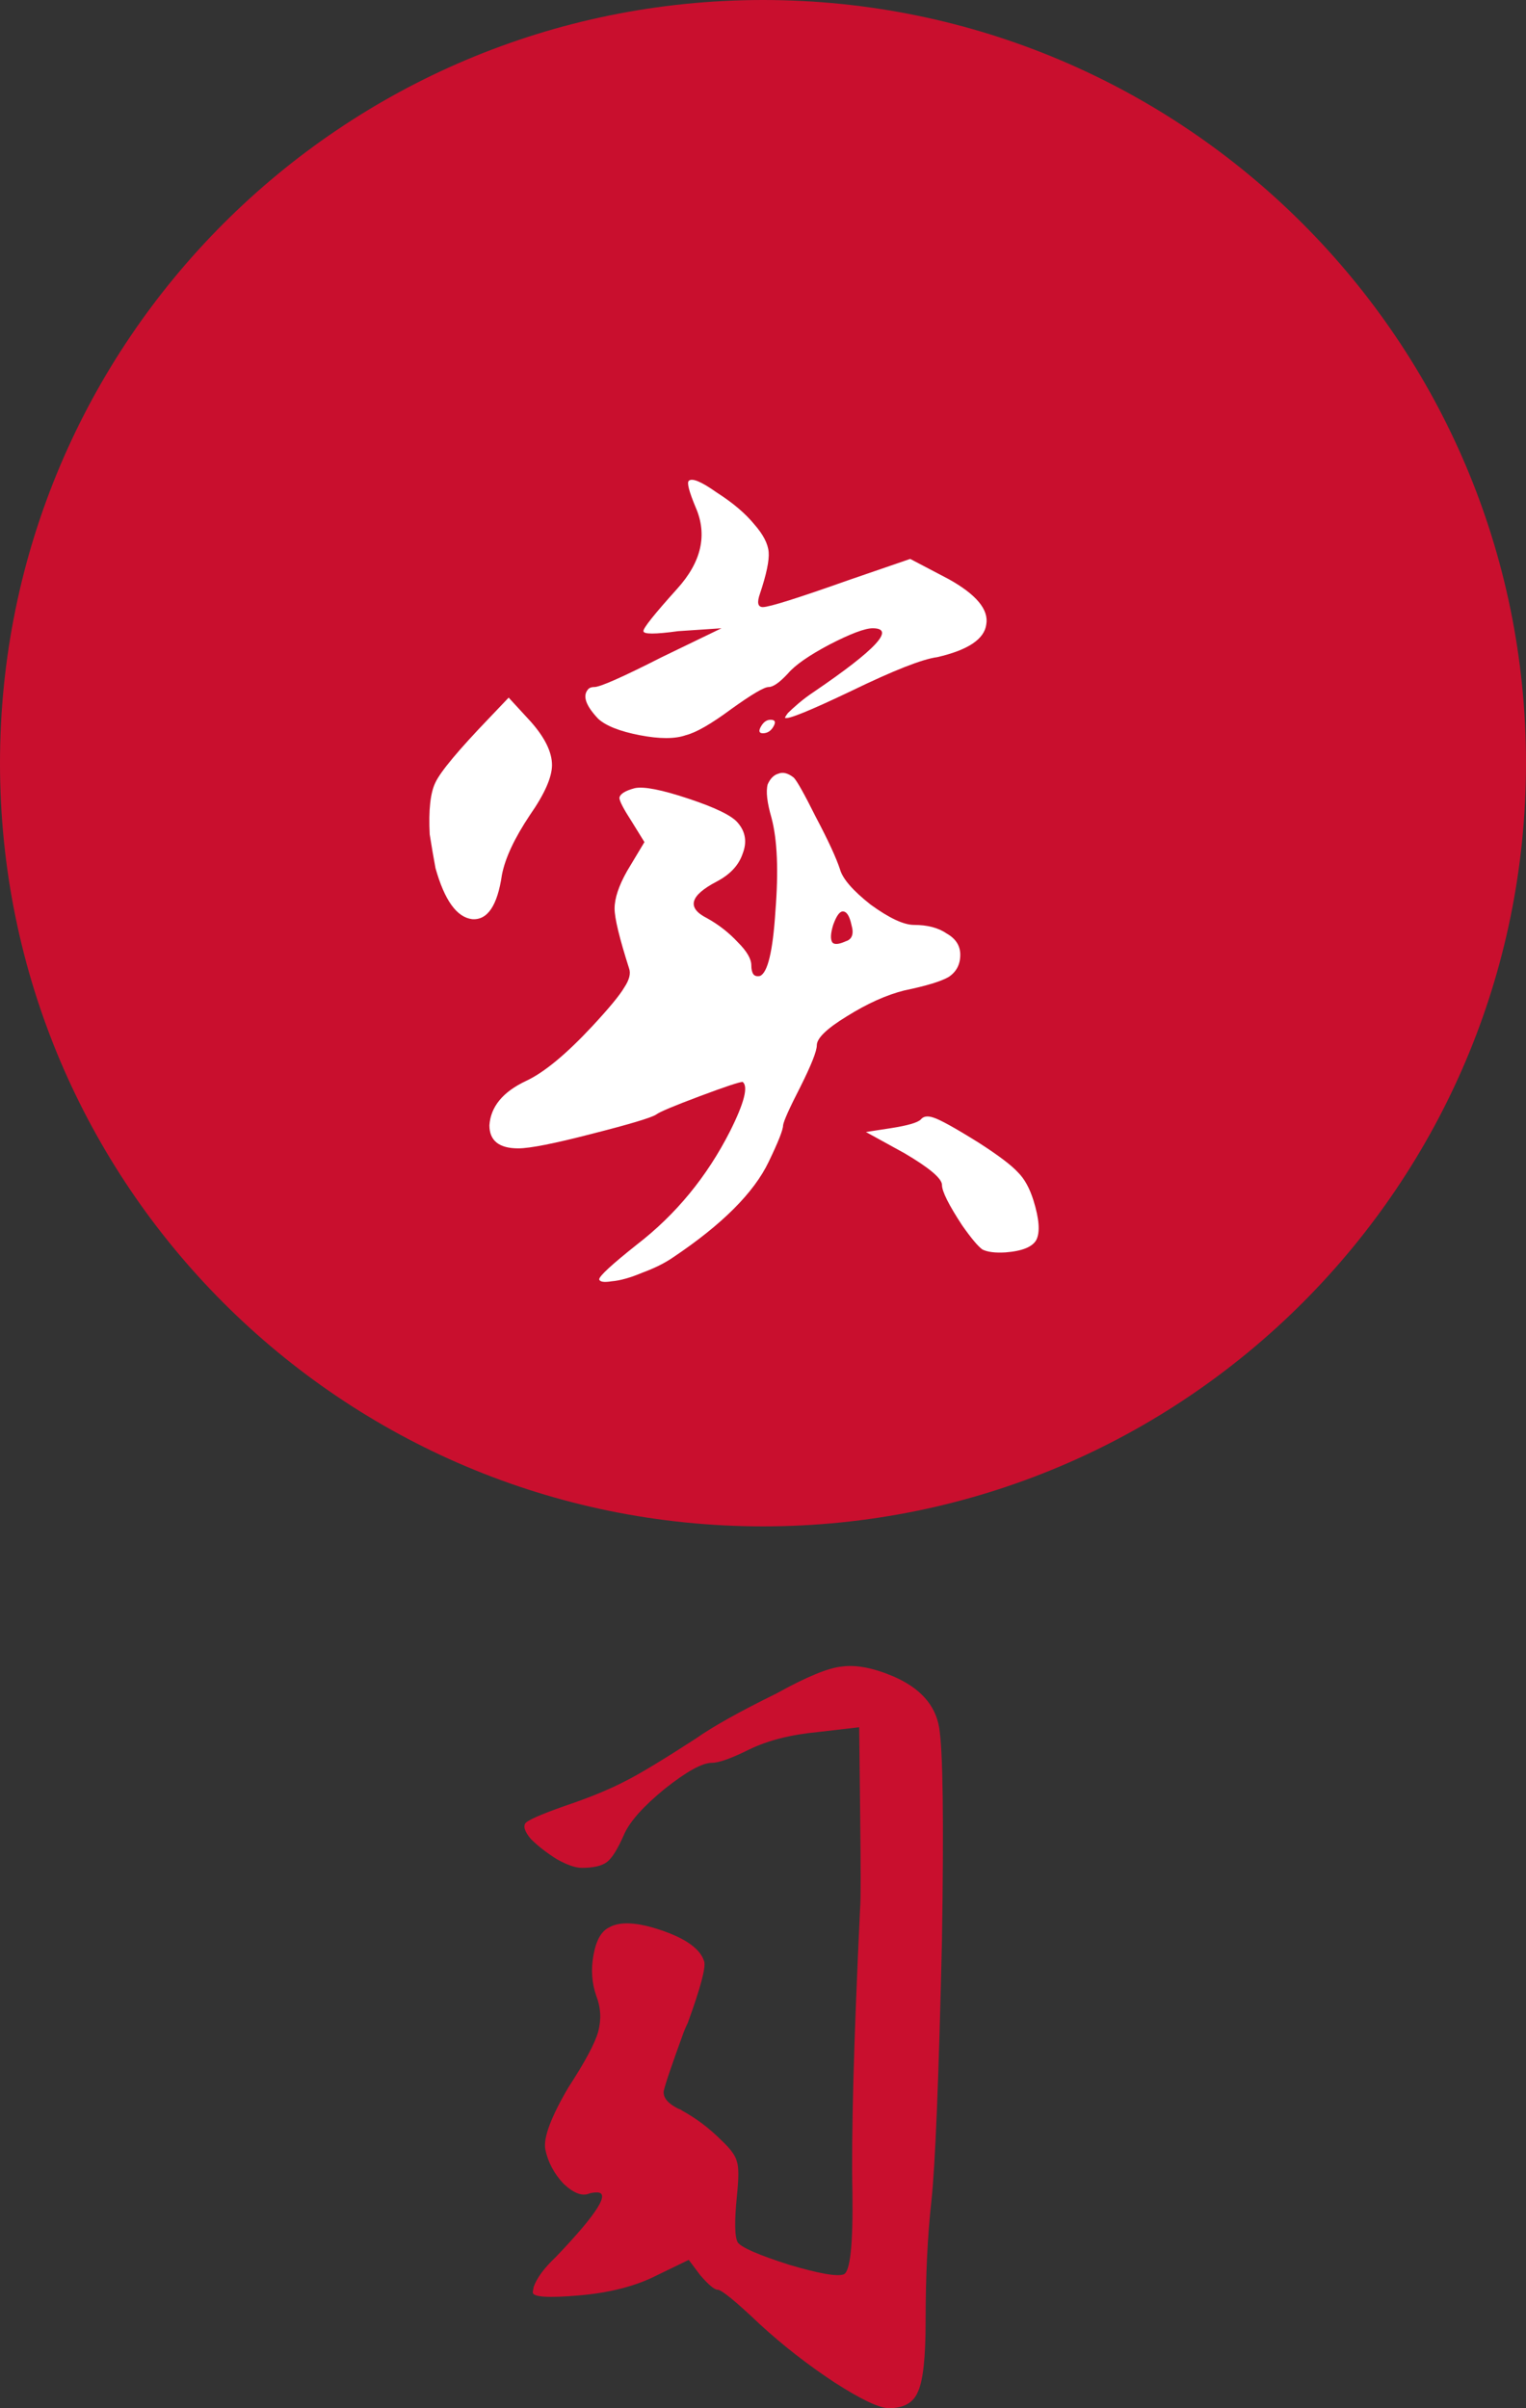
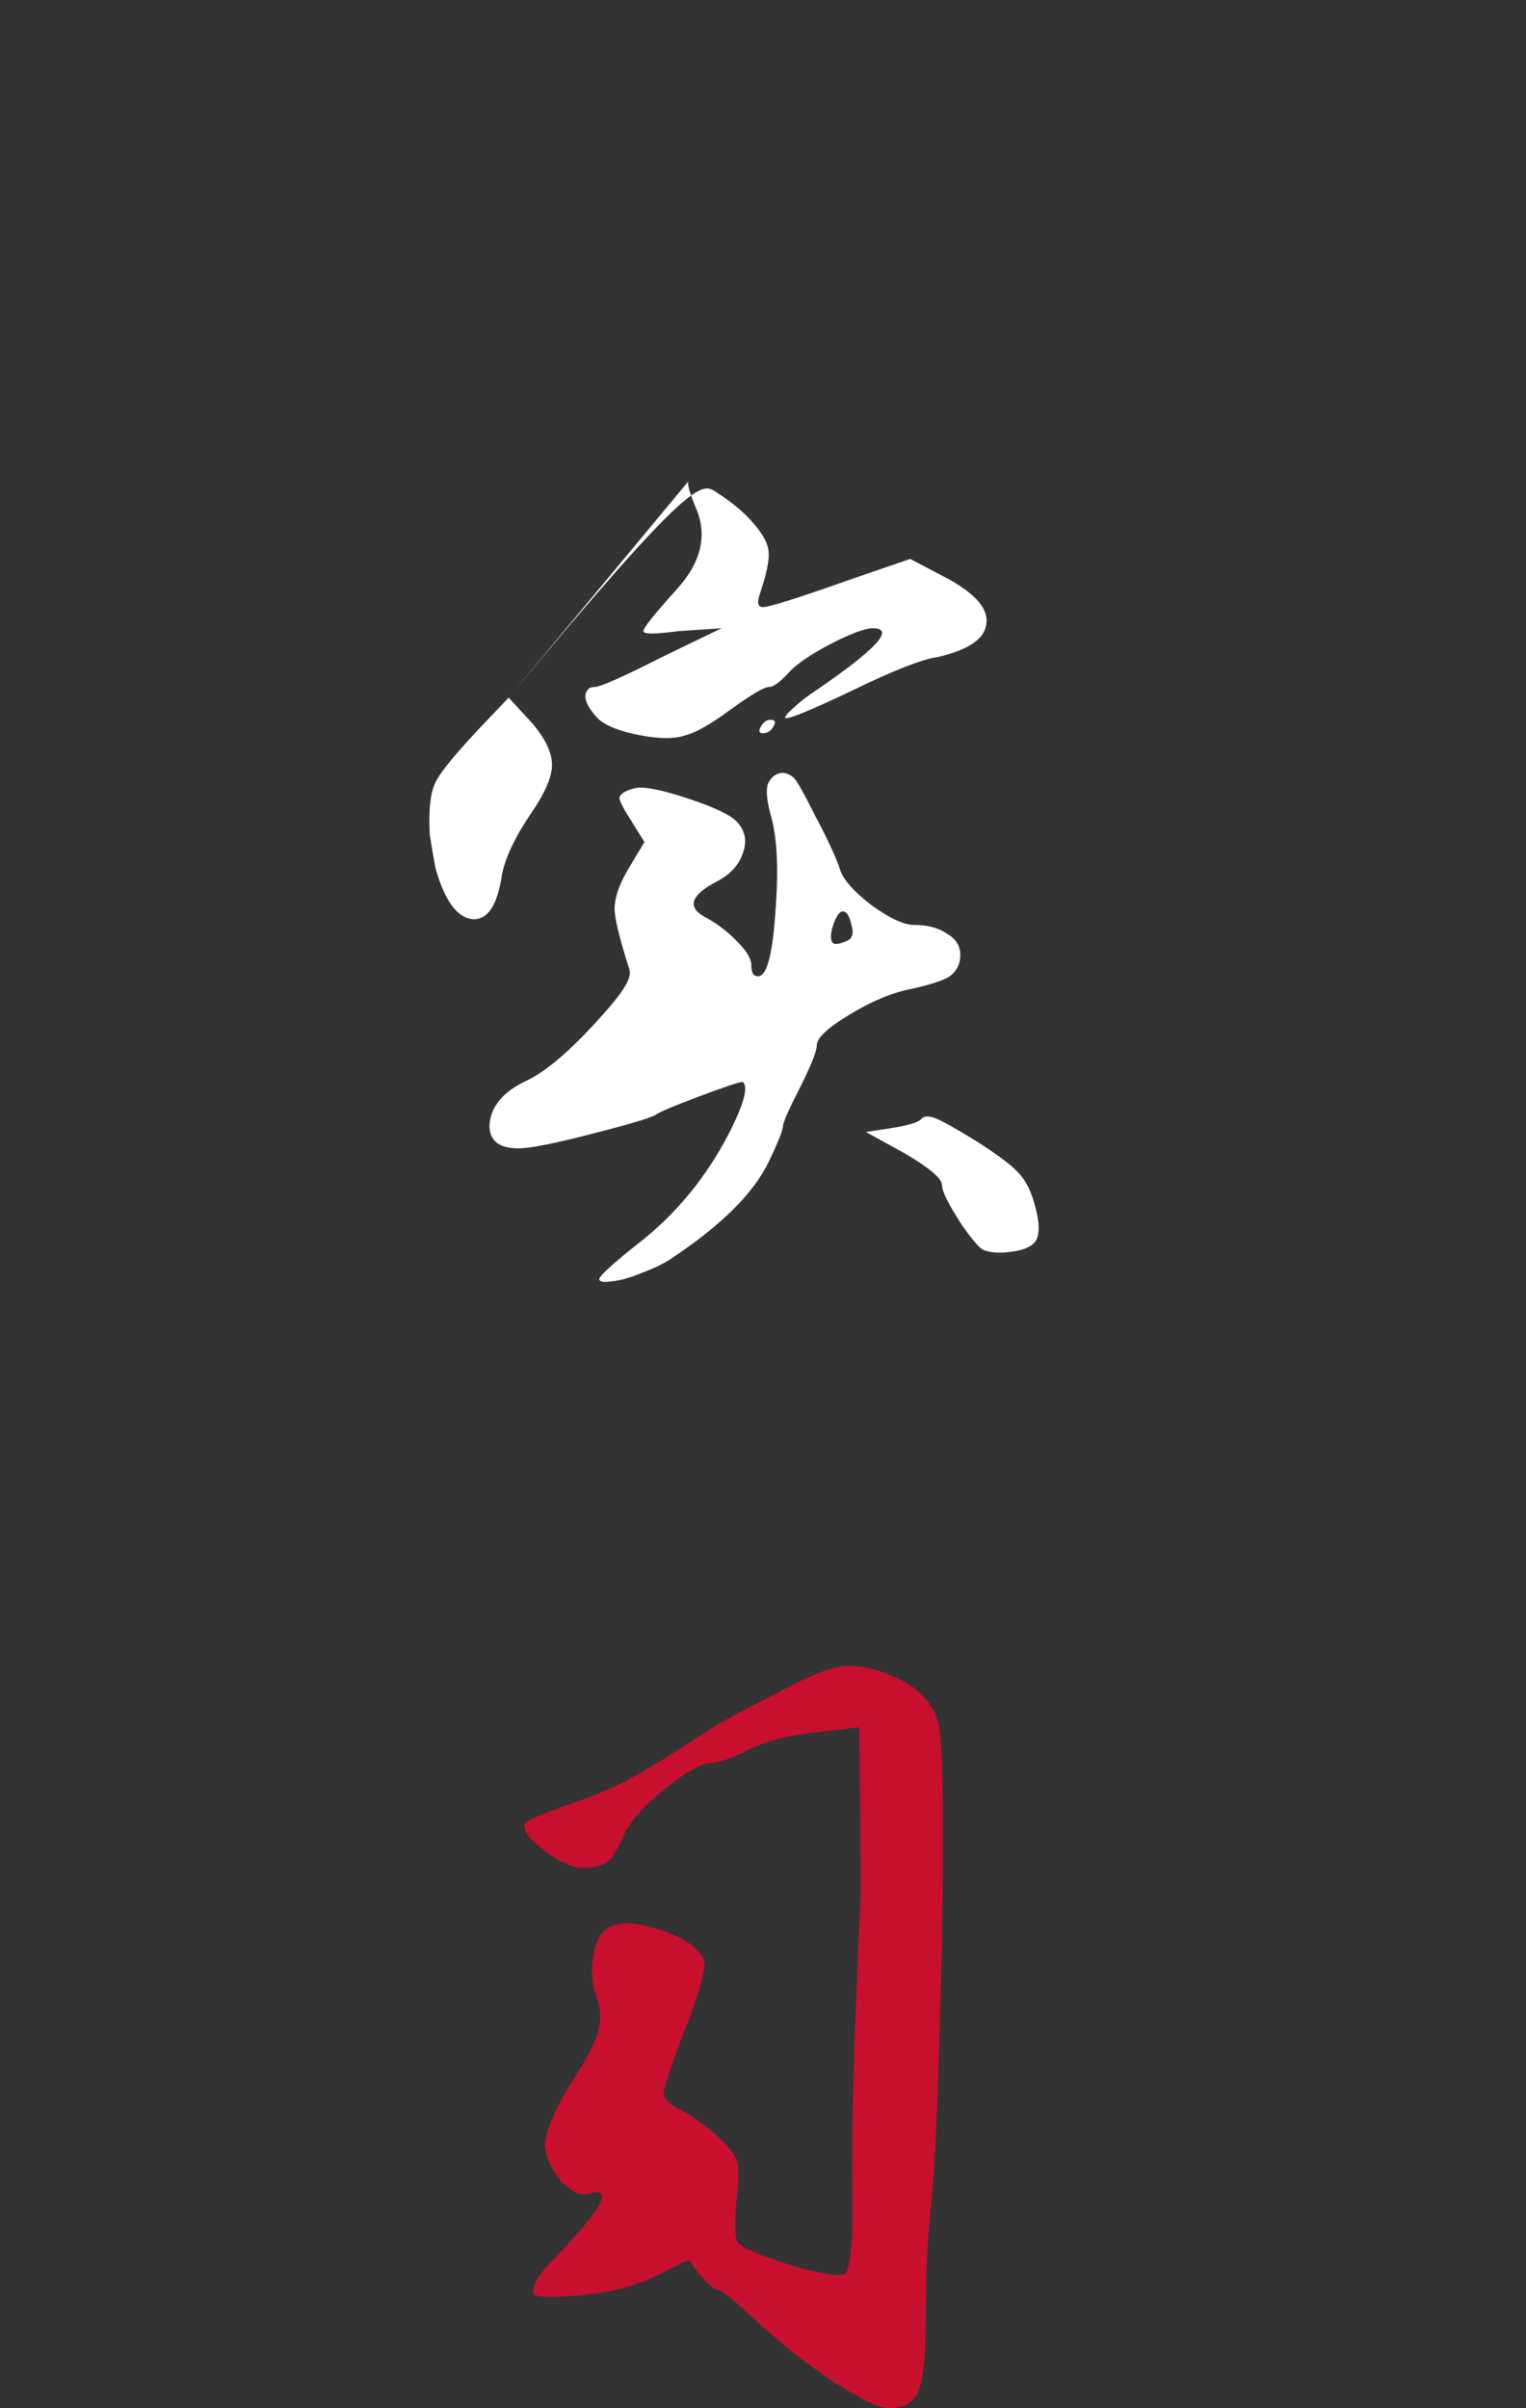
<svg xmlns="http://www.w3.org/2000/svg" viewBox="0 0 31.695 50.005" fill="none">
  <rect x="0" y="0" width="31.695" height="50.005" fill="#333333" stroke="none" />
-   <path d="M0 15.848C0 7.095 7.095 0 15.848 0C24.6 0 31.695 7.095 31.695 15.848C31.695 24.6 24.6 31.695 15.848 31.695C7.095 31.695 0 24.6 0 15.848Z" fill="#C90F2E" />
-   <path d="M19.125 23.246C19.179 23.179 19.265 23.166 19.385 23.206C19.519 23.246 19.832 23.419 20.325 23.726C20.739 23.992 21.012 24.199 21.145 24.346C21.279 24.479 21.385 24.672 21.465 24.926C21.585 25.312 21.605 25.586 21.525 25.746C21.445 25.892 21.232 25.979 20.885 26.006C20.672 26.019 20.512 25.999 20.405 25.946C20.312 25.879 20.172 25.712 19.985 25.446C19.705 25.019 19.565 24.739 19.565 24.606C19.565 24.472 19.305 24.252 18.785 23.946L17.985 23.506L18.505 23.426C18.852 23.372 19.059 23.312 19.125 23.246ZM15.945 16.286C15.999 16.166 16.072 16.092 16.165 16.066C16.259 16.026 16.365 16.052 16.485 16.146C16.552 16.212 16.705 16.486 16.945 16.966C17.199 17.446 17.365 17.806 17.445 18.046C17.499 18.246 17.712 18.492 18.085 18.786C18.472 19.066 18.772 19.206 18.985 19.206C19.265 19.206 19.492 19.266 19.665 19.386C19.852 19.492 19.945 19.639 19.945 19.826C19.945 20.026 19.865 20.179 19.705 20.286C19.545 20.379 19.239 20.472 18.785 20.566C18.412 20.659 18.012 20.839 17.585 21.106C17.172 21.359 16.965 21.559 16.965 21.706C16.965 21.826 16.852 22.112 16.625 22.566C16.399 23.006 16.279 23.272 16.265 23.366C16.265 23.459 16.165 23.712 15.965 24.126C15.659 24.766 14.999 25.426 13.985 26.106C13.812 26.226 13.599 26.332 13.345 26.426C13.092 26.532 12.879 26.592 12.705 26.606C12.545 26.632 12.459 26.619 12.445 26.566C12.445 26.499 12.705 26.259 13.225 25.846C14.039 25.219 14.685 24.432 15.165 23.486C15.459 22.899 15.545 22.559 15.425 22.466C15.359 22.466 15.059 22.566 14.525 22.766C13.992 22.966 13.692 23.092 13.625 23.146C13.519 23.212 13.072 23.346 12.285 23.546C11.512 23.746 11.005 23.846 10.765 23.846C10.365 23.846 10.165 23.686 10.165 23.366C10.192 22.979 10.445 22.672 10.925 22.446C11.299 22.272 11.759 21.892 12.305 21.306C12.652 20.932 12.872 20.666 12.965 20.506C13.072 20.346 13.105 20.212 13.065 20.106C12.865 19.479 12.765 19.066 12.765 18.866C12.765 18.652 12.852 18.392 13.025 18.086L13.385 17.486L13.125 17.066C12.952 16.799 12.865 16.632 12.865 16.566C12.879 16.486 12.985 16.419 13.185 16.366C13.372 16.326 13.745 16.399 14.305 16.586C14.865 16.772 15.205 16.939 15.325 17.086C15.485 17.272 15.519 17.486 15.425 17.726C15.345 17.966 15.165 18.159 14.885 18.306C14.325 18.599 14.259 18.852 14.685 19.066C14.925 19.199 15.139 19.366 15.325 19.566C15.512 19.752 15.605 19.912 15.605 20.046C15.605 20.126 15.619 20.186 15.645 20.226C15.672 20.266 15.719 20.279 15.785 20.266C15.945 20.199 16.052 19.752 16.105 18.926C16.172 18.086 16.145 17.439 16.025 16.986C15.932 16.666 15.905 16.432 15.945 16.286ZM17.305 19.206C17.252 19.379 17.245 19.499 17.285 19.566C17.325 19.619 17.419 19.612 17.565 19.546C17.699 19.506 17.739 19.392 17.685 19.206C17.645 19.019 17.585 18.926 17.505 18.926C17.439 18.926 17.372 19.019 17.305 19.206ZM15.845 15.226C15.765 15.226 15.752 15.179 15.805 15.086C15.859 14.992 15.925 14.946 16.005 14.946C16.099 14.946 16.119 14.992 16.065 15.086C16.012 15.179 15.939 15.226 15.845 15.226ZM10.565 14.486L11.025 14.986C11.319 15.319 11.465 15.619 11.465 15.886C11.465 16.139 11.312 16.486 11.005 16.926C10.685 17.406 10.492 17.819 10.425 18.166C10.332 18.806 10.125 19.112 9.805 19.086C9.485 19.046 9.232 18.692 9.045 18.026C9.005 17.812 8.965 17.579 8.925 17.326C8.899 16.819 8.939 16.459 9.045 16.246C9.152 16.019 9.525 15.572 10.165 14.906L10.565 14.486ZM14.305 9.986C14.372 9.919 14.565 9.999 14.885 10.226C15.219 10.439 15.479 10.659 15.665 10.886C15.852 11.099 15.952 11.292 15.965 11.466C15.979 11.639 15.919 11.926 15.785 12.326C15.719 12.512 15.739 12.606 15.845 12.606C15.979 12.606 16.572 12.419 17.625 12.046L18.905 11.606L19.705 12.026C20.279 12.346 20.539 12.659 20.485 12.966C20.445 13.272 20.105 13.499 19.465 13.646C19.159 13.686 18.565 13.919 17.685 14.346C16.819 14.759 16.359 14.946 16.305 14.906C16.305 14.892 16.325 14.859 16.365 14.806C16.419 14.752 16.492 14.686 16.585 14.606C16.679 14.526 16.785 14.446 16.905 14.366C18.199 13.486 18.605 13.046 18.125 13.046C17.965 13.046 17.665 13.159 17.225 13.386C16.799 13.612 16.512 13.812 16.365 13.986C16.192 14.172 16.059 14.266 15.965 14.266C15.872 14.266 15.612 14.419 15.185 14.726C14.772 15.032 14.459 15.212 14.245 15.266C14.019 15.346 13.699 15.346 13.285 15.266C12.872 15.186 12.585 15.072 12.425 14.926C12.172 14.659 12.099 14.459 12.205 14.326C12.232 14.286 12.279 14.266 12.345 14.266C12.465 14.266 12.932 14.059 13.745 13.646L14.985 13.046L14.085 13.106C13.605 13.172 13.365 13.172 13.365 13.106C13.352 13.052 13.585 12.759 14.065 12.226C14.572 11.666 14.699 11.099 14.445 10.526C14.312 10.206 14.265 10.026 14.305 9.986Z" fill="white" />
+   <path d="M19.125 23.246C19.179 23.179 19.265 23.166 19.385 23.206C19.519 23.246 19.832 23.419 20.325 23.726C20.739 23.992 21.012 24.199 21.145 24.346C21.279 24.479 21.385 24.672 21.465 24.926C21.585 25.312 21.605 25.586 21.525 25.746C21.445 25.892 21.232 25.979 20.885 26.006C20.672 26.019 20.512 25.999 20.405 25.946C20.312 25.879 20.172 25.712 19.985 25.446C19.705 25.019 19.565 24.739 19.565 24.606C19.565 24.472 19.305 24.252 18.785 23.946L17.985 23.506L18.505 23.426C18.852 23.372 19.059 23.312 19.125 23.246ZM15.945 16.286C15.999 16.166 16.072 16.092 16.165 16.066C16.259 16.026 16.365 16.052 16.485 16.146C16.552 16.212 16.705 16.486 16.945 16.966C17.199 17.446 17.365 17.806 17.445 18.046C17.499 18.246 17.712 18.492 18.085 18.786C18.472 19.066 18.772 19.206 18.985 19.206C19.265 19.206 19.492 19.266 19.665 19.386C19.852 19.492 19.945 19.639 19.945 19.826C19.945 20.026 19.865 20.179 19.705 20.286C19.545 20.379 19.239 20.472 18.785 20.566C18.412 20.659 18.012 20.839 17.585 21.106C17.172 21.359 16.965 21.559 16.965 21.706C16.965 21.826 16.852 22.112 16.625 22.566C16.399 23.006 16.279 23.272 16.265 23.366C16.265 23.459 16.165 23.712 15.965 24.126C15.659 24.766 14.999 25.426 13.985 26.106C13.812 26.226 13.599 26.332 13.345 26.426C13.092 26.532 12.879 26.592 12.705 26.606C12.545 26.632 12.459 26.619 12.445 26.566C12.445 26.499 12.705 26.259 13.225 25.846C14.039 25.219 14.685 24.432 15.165 23.486C15.459 22.899 15.545 22.559 15.425 22.466C15.359 22.466 15.059 22.566 14.525 22.766C13.992 22.966 13.692 23.092 13.625 23.146C13.519 23.212 13.072 23.346 12.285 23.546C11.512 23.746 11.005 23.846 10.765 23.846C10.365 23.846 10.165 23.686 10.165 23.366C10.192 22.979 10.445 22.672 10.925 22.446C11.299 22.272 11.759 21.892 12.305 21.306C12.652 20.932 12.872 20.666 12.965 20.506C13.072 20.346 13.105 20.212 13.065 20.106C12.865 19.479 12.765 19.066 12.765 18.866C12.765 18.652 12.852 18.392 13.025 18.086L13.385 17.486L13.125 17.066C12.952 16.799 12.865 16.632 12.865 16.566C12.879 16.486 12.985 16.419 13.185 16.366C13.372 16.326 13.745 16.399 14.305 16.586C14.865 16.772 15.205 16.939 15.325 17.086C15.485 17.272 15.519 17.486 15.425 17.726C15.345 17.966 15.165 18.159 14.885 18.306C14.325 18.599 14.259 18.852 14.685 19.066C14.925 19.199 15.139 19.366 15.325 19.566C15.512 19.752 15.605 19.912 15.605 20.046C15.605 20.126 15.619 20.186 15.645 20.226C15.672 20.266 15.719 20.279 15.785 20.266C15.945 20.199 16.052 19.752 16.105 18.926C16.172 18.086 16.145 17.439 16.025 16.986C15.932 16.666 15.905 16.432 15.945 16.286ZM17.305 19.206C17.252 19.379 17.245 19.499 17.285 19.566C17.325 19.619 17.419 19.612 17.565 19.546C17.699 19.506 17.739 19.392 17.685 19.206C17.645 19.019 17.585 18.926 17.505 18.926C17.439 18.926 17.372 19.019 17.305 19.206ZM15.845 15.226C15.765 15.226 15.752 15.179 15.805 15.086C15.859 14.992 15.925 14.946 16.005 14.946C16.099 14.946 16.119 14.992 16.065 15.086C16.012 15.179 15.939 15.226 15.845 15.226ZM10.565 14.486L11.025 14.986C11.319 15.319 11.465 15.619 11.465 15.886C11.465 16.139 11.312 16.486 11.005 16.926C10.685 17.406 10.492 17.819 10.425 18.166C10.332 18.806 10.125 19.112 9.805 19.086C9.485 19.046 9.232 18.692 9.045 18.026C9.005 17.812 8.965 17.579 8.925 17.326C8.899 16.819 8.939 16.459 9.045 16.246C9.152 16.019 9.525 15.572 10.165 14.906L10.565 14.486ZC14.372 9.919 14.565 9.999 14.885 10.226C15.219 10.439 15.479 10.659 15.665 10.886C15.852 11.099 15.952 11.292 15.965 11.466C15.979 11.639 15.919 11.926 15.785 12.326C15.719 12.512 15.739 12.606 15.845 12.606C15.979 12.606 16.572 12.419 17.625 12.046L18.905 11.606L19.705 12.026C20.279 12.346 20.539 12.659 20.485 12.966C20.445 13.272 20.105 13.499 19.465 13.646C19.159 13.686 18.565 13.919 17.685 14.346C16.819 14.759 16.359 14.946 16.305 14.906C16.305 14.892 16.325 14.859 16.365 14.806C16.419 14.752 16.492 14.686 16.585 14.606C16.679 14.526 16.785 14.446 16.905 14.366C18.199 13.486 18.605 13.046 18.125 13.046C17.965 13.046 17.665 13.159 17.225 13.386C16.799 13.612 16.512 13.812 16.365 13.986C16.192 14.172 16.059 14.266 15.965 14.266C15.872 14.266 15.612 14.419 15.185 14.726C14.772 15.032 14.459 15.212 14.245 15.266C14.019 15.346 13.699 15.346 13.285 15.266C12.872 15.186 12.585 15.072 12.425 14.926C12.172 14.659 12.099 14.459 12.205 14.326C12.232 14.286 12.279 14.266 12.345 14.266C12.465 14.266 12.932 14.059 13.745 13.646L14.985 13.046L14.085 13.106C13.605 13.172 13.365 13.172 13.365 13.106C13.352 13.052 13.585 12.759 14.065 12.226C14.572 11.666 14.699 11.099 14.445 10.526C14.312 10.206 14.265 10.026 14.305 9.986Z" fill="white" />
  <path d="M16.125 35.166C16.752 34.819 17.205 34.632 17.485 34.606C17.779 34.565 18.132 34.632 18.545 34.806C19.105 35.046 19.425 35.399 19.505 35.866C19.585 36.332 19.605 37.799 19.565 40.266C19.499 43.159 19.425 44.972 19.345 45.706C19.265 46.426 19.225 47.259 19.225 48.206C19.225 48.952 19.172 49.439 19.065 49.665C18.972 49.892 18.772 50.006 18.465 50.006C18.265 50.006 17.885 49.826 17.325 49.466C16.779 49.106 16.265 48.706 15.785 48.266C15.279 47.785 14.985 47.546 14.905 47.546C14.839 47.546 14.719 47.446 14.545 47.246L14.305 46.926L13.645 47.246C13.205 47.472 12.659 47.612 12.005 47.666C11.392 47.719 11.079 47.699 11.065 47.606C11.065 47.592 11.072 47.552 11.085 47.486C11.152 47.299 11.305 47.092 11.545 46.866C12.412 45.959 12.692 45.512 12.385 45.526C12.345 45.526 12.299 45.532 12.245 45.546C12.099 45.612 11.919 45.546 11.705 45.346C11.505 45.132 11.379 44.892 11.325 44.626C11.285 44.386 11.445 43.959 11.805 43.346C12.152 42.812 12.359 42.426 12.425 42.186C12.492 41.932 12.479 41.685 12.385 41.446C12.292 41.179 12.272 40.899 12.325 40.606C12.379 40.299 12.485 40.106 12.645 40.026C12.872 39.892 13.239 39.912 13.745 40.085C14.252 40.259 14.545 40.472 14.625 40.726C14.665 40.846 14.552 41.272 14.285 42.006C14.259 42.059 14.232 42.119 14.205 42.186C13.952 42.879 13.812 43.292 13.785 43.425C13.772 43.559 13.872 43.679 14.085 43.786C14.125 43.799 14.152 43.812 14.165 43.826C14.459 43.986 14.732 44.192 14.985 44.445C15.172 44.619 15.279 44.766 15.305 44.886C15.345 44.992 15.345 45.232 15.305 45.605C15.252 46.139 15.259 46.459 15.325 46.566C15.405 46.672 15.759 46.826 16.385 47.026C17.012 47.212 17.392 47.279 17.525 47.226C17.659 47.172 17.719 46.606 17.705 45.526C17.679 44.379 17.732 42.405 17.865 39.606C17.879 39.472 17.879 38.819 17.865 37.646L17.845 35.866L16.985 35.966C16.425 36.019 15.952 36.139 15.565 36.326C15.192 36.512 14.932 36.605 14.785 36.605C14.585 36.605 14.259 36.786 13.805 37.146C13.365 37.506 13.085 37.819 12.965 38.086C12.832 38.392 12.712 38.586 12.605 38.666C12.499 38.746 12.325 38.786 12.085 38.786C11.952 38.786 11.779 38.726 11.565 38.606C11.352 38.472 11.172 38.332 11.025 38.186C10.892 38.026 10.859 37.912 10.925 37.846C11.019 37.765 11.359 37.626 11.945 37.426C12.359 37.279 12.705 37.132 12.985 36.986C13.279 36.839 13.765 36.546 14.445 36.106C14.805 35.852 15.365 35.539 16.125 35.166Z" fill="#C90F2E" />
</svg>